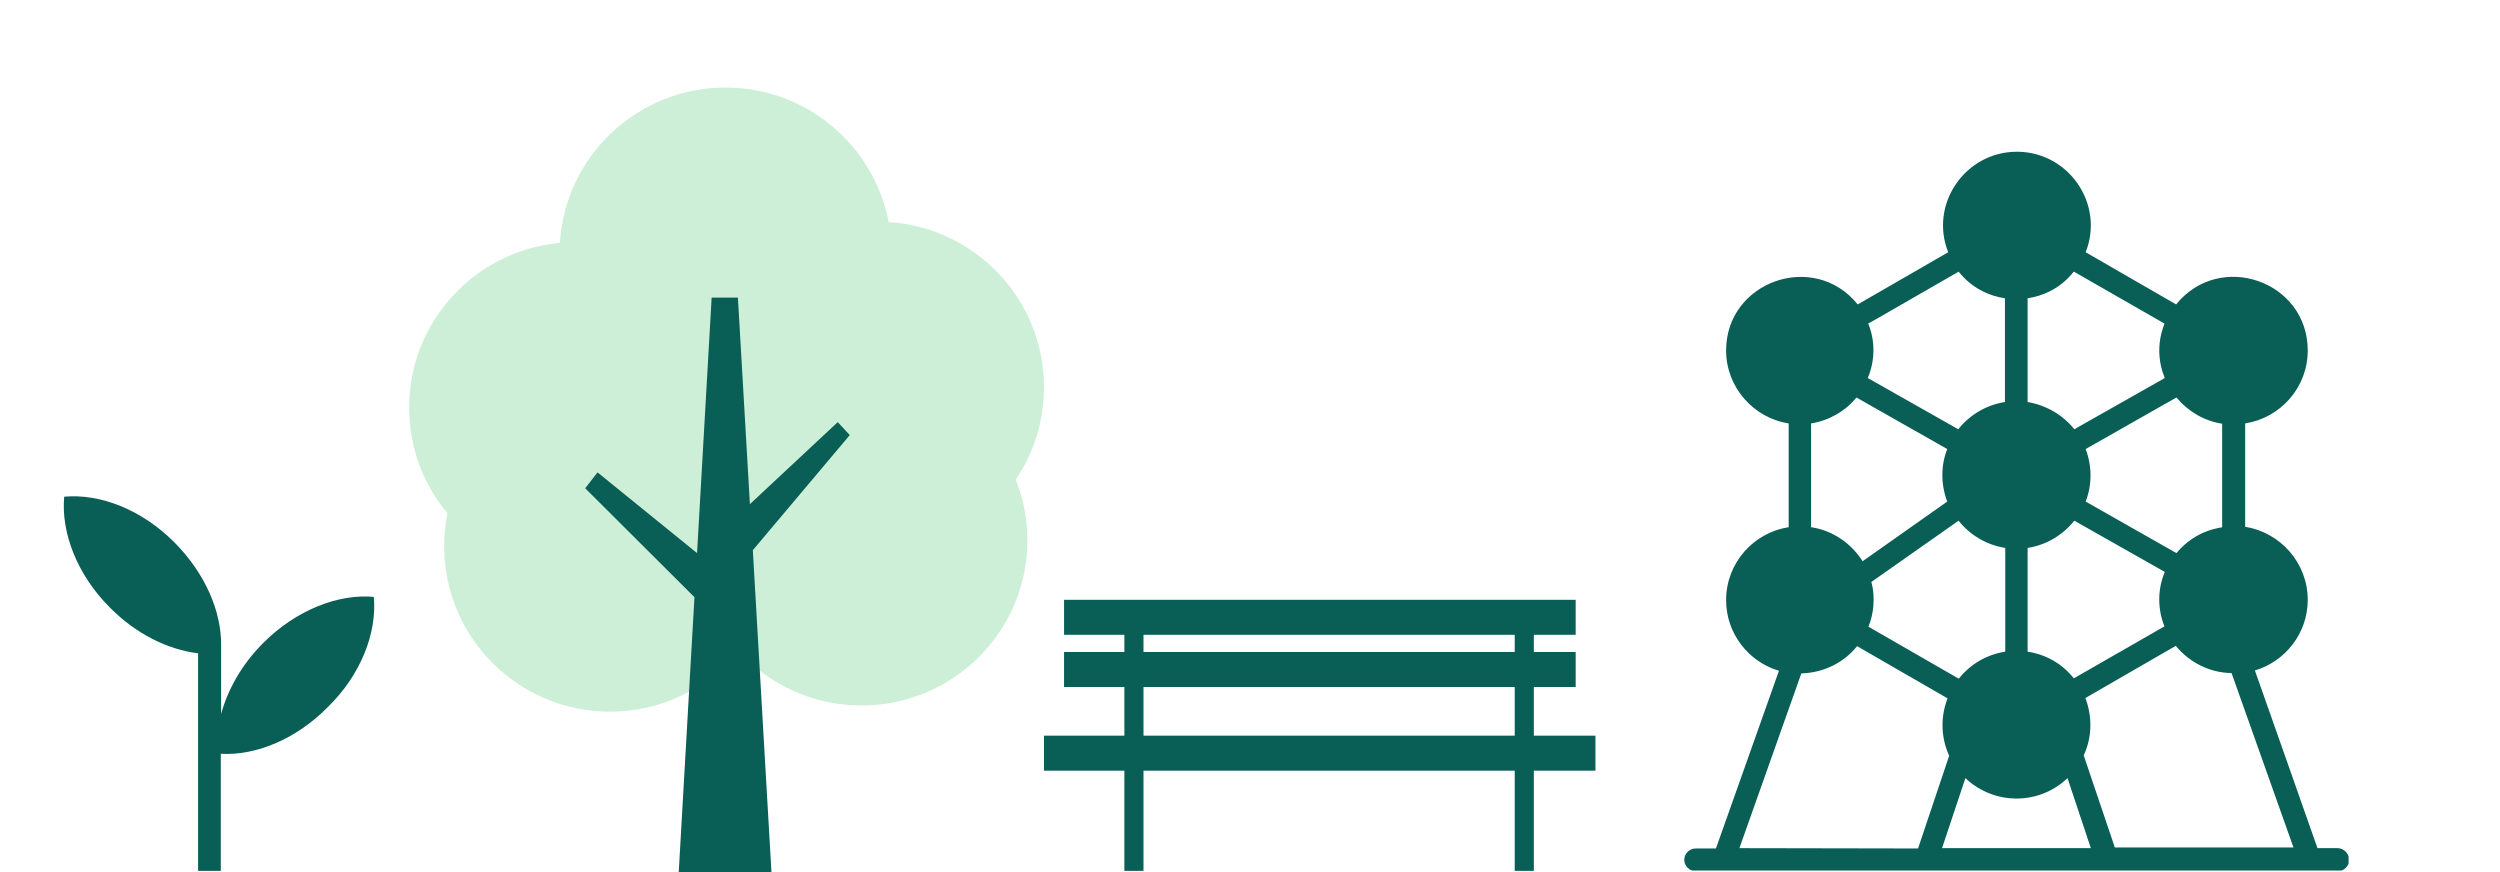
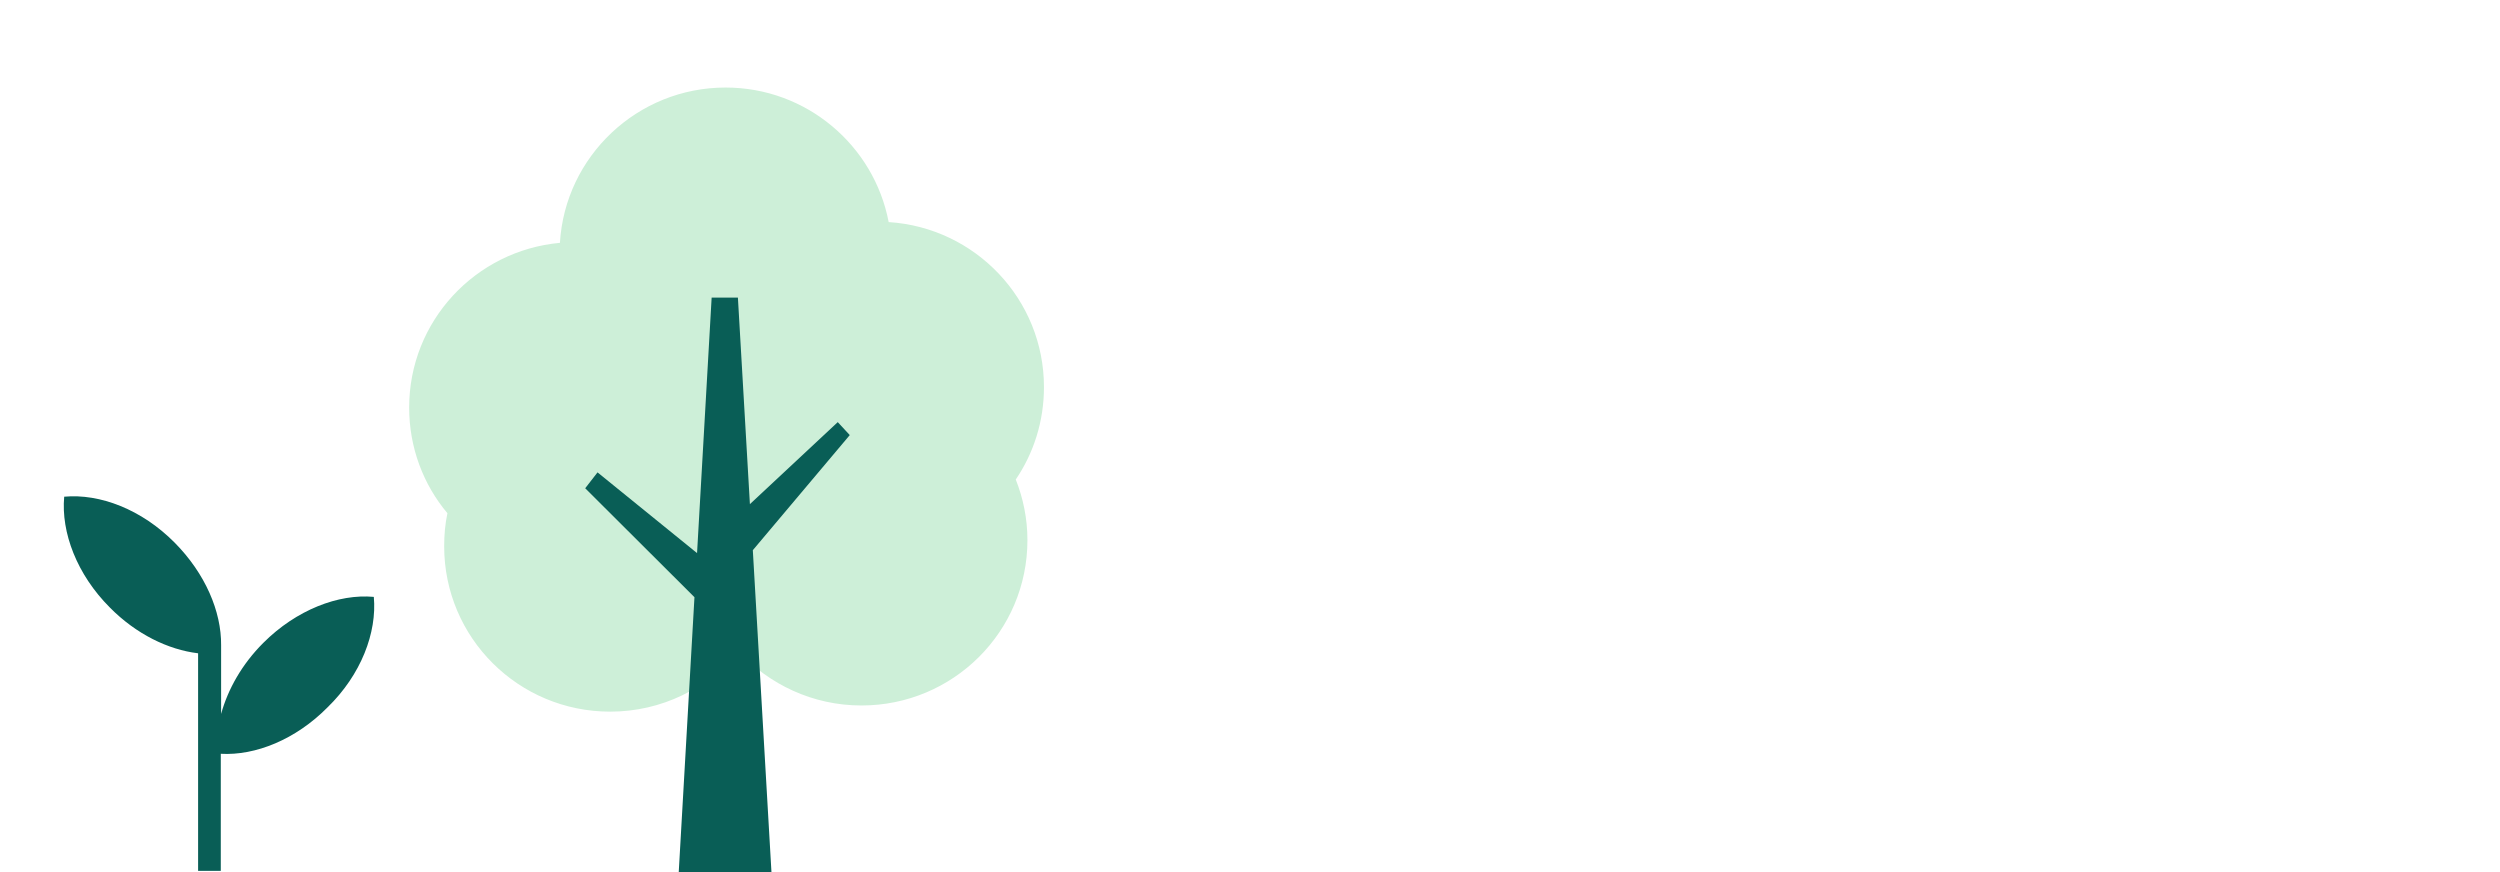
<svg xmlns="http://www.w3.org/2000/svg" enable-background="new 0 0 771.1 269.1" viewBox="0 0 771.1 269.1">
  <clipPath id="a">
    <path d="m519.4 46.8h205v221.7h-205z" />
  </clipPath>
  <clipPath id="b">
    <path d="m0 65.1h753.3v203.5h-753.3z" />
  </clipPath>
  <clipPath id="c">
-     <path d="m322 185h170.1v89.6h-170.1z" />
-   </clipPath>
+     </clipPath>
  <clipPath id="d">
-     <path d="m126.1 27.1h195.9v244.5h-195.9z" />
+     <path d="m126.1 27.1h195.9v244.5h-195.9" />
  </clipPath>
  <g clip-path="url(#a)">
-     <path d="m721 261.6h-6.2l-7-19.9c0-.1-.1-.2-.1-.3l-12.2-34.6c9.4-2.8 16.3-11.5 16.3-21.8 0-11.3-8.4-20.8-19.3-22.5v-31.9c10.9-1.7 19.3-11.1 19.3-22.5 0-21.4-27.1-30.9-40.6-14.2l-27.9-16.1c5.9-14.9-5.3-31-21.2-31s-27.1 16.1-21.2 31l-27.9 16.1c-13.5-16.7-40.6-7.1-40.6 14.2 0 11.3 8.4 20.8 19.3 22.5v32c-10.9 1.7-19.3 11.1-19.3 22.5 0 10.3 6.9 19 16.3 21.8l-19.4 54.7v.1h-6.3c-1.9 0-3.5 1.6-3.5 3.5s1.6 3.5 3.5 3.5h198.1c1.9 0 3.5-1.6 3.5-3.5-.1-2-1.7-3.6-3.6-3.6zm-49.7-139c3.5 4.2 8.4 7.2 14.1 8.1v31.9c.2.2-7.8.4-14.1 8l-28-15.9c2-5.1 2-10.9 0-16.2zm-45.9-30.6c10.3-1.6 14.3-8.7 14.3-8.2l27.9 16c.3-.2-3.8 7.3.1 16.8l-27.9 15.8c-3.5-4.4-8.6-7.4-14.4-8.4zm0 77c5.8-.9 10.9-4 14.4-8.4l27.9 15.8c-2.2 5.3-2.3 11.3-.1 16.8 0 0 .5-.3-27.9 16 0 .4-4.3-6.7-14.3-8.2zm-49.1 24.3c-.1 0 1.6-3.2 1.6-8.3 0-1.9-.2-3.7-.7-5.5l26.9-18.9c3.5 4.4 8.6 7.5 14.4 8.4v32c-5.8.9-10.8 3.9-14.3 8.3 0 .1.8.5-27.9-16zm-.1-93.6c.2.1-2 1.3 27.9-15.9 0-.3 4.3 6.7 14.3 8.2v32c-5.8.9-10.9 4-14.4 8.4l-27.9-15.8c2.2-5.3 2.4-11.3.1-16.9zm-3.6 22.9 28 15.9c-2 5.1-2 10.9 0 16.2l-26.1 18.4c-3.5-5.5-9.2-9.5-15.9-10.5 0-20 0-32 0-32 5.6-.9 10.6-3.8 14-8zm-36.1 139 19.1-53.9c7-.2 13.2-3.4 17.2-8.4l27.9 16.1c-2.2 5.7-2.1 12 .5 17.7l-9.6 28.6zm62.5 0 7.2-21.6c8.9 8.4 22.7 8.4 31.5 0l7.2 21.6zm43.7-28.6c2.6-5.6 2.7-12 .5-17.7l27.9-16.1c4.1 5 10.3 8.3 17.2 8.4l19.1 53.8h-55.1z" fill="#095e56" />
-   </g>
+     </g>
  <g clip-path="url(#b)" fill="#095e56">
    <path d="m115.3 184.1c-10.9-1-23.9 4-34.1 14.2-6.6 6.6-10.9 14.3-13 21.9v-21.2c.1-10.4-4.9-22.1-14.3-31.6-10.2-10.3-23.1-15.2-34.1-14.2-1 11 3.9 24 14.1 34.2 8.1 8.2 18 13 27.2 14.1v73.1h7v-42.1c10.7.6 23.1-4.4 32.9-14.3 10.4-10.1 15.3-23.1 14.3-34.1z" />
    <g clip-path="url(#c)">
      <path d="m467.2 274.6h5.9v-85.9h-5.9z" />
      <path d="m328.2 195.8h157.8v-10.8h-157.8z" />
      <path d="m328.2 211.9h157.8v-10.8h-157.8z" />
      <path d="m322 237.7h170.1v-10.8h-170.1z" />
-       <path d="m346.8 274.6h5.9v-85.9h-5.9z" />
    </g>
  </g>
  <g clip-path="url(#d)">
    <path d="m322 119.4c0-27.1-21.2-49.2-47.9-50.9-4.5-23.6-25.3-41.5-50.3-41.5-27.2 0-49.5 21.2-51.1 47.9-26.1 2.4-46.5 24.2-46.5 50.8 0 12.4 4.4 23.8 11.8 32.6-.7 3.3-1 6.7-1 10.2 0 28.2 22.9 51 51.2 51 15.9 0 30.1-7.2 39.6-18.6 9.4 10.2 22.9 16.7 37.9 16.7 28.3 0 51.2-22.8 51.2-51 0-6.6-1.3-12.9-3.6-18.7 5.5-8.1 8.7-17.9 8.7-28.5z" fill="#cdefd8" />
    <path d="m262.1 134.2-3.7-4-27.1 25.3-3.7-63.7h-8.1l-4.5 78.8-30.7-24.9-3.8 4.9 33.7 33.6-5 87.4h28.9l-5.9-101.9z" fill="#095e56" />
  </g>
</svg>